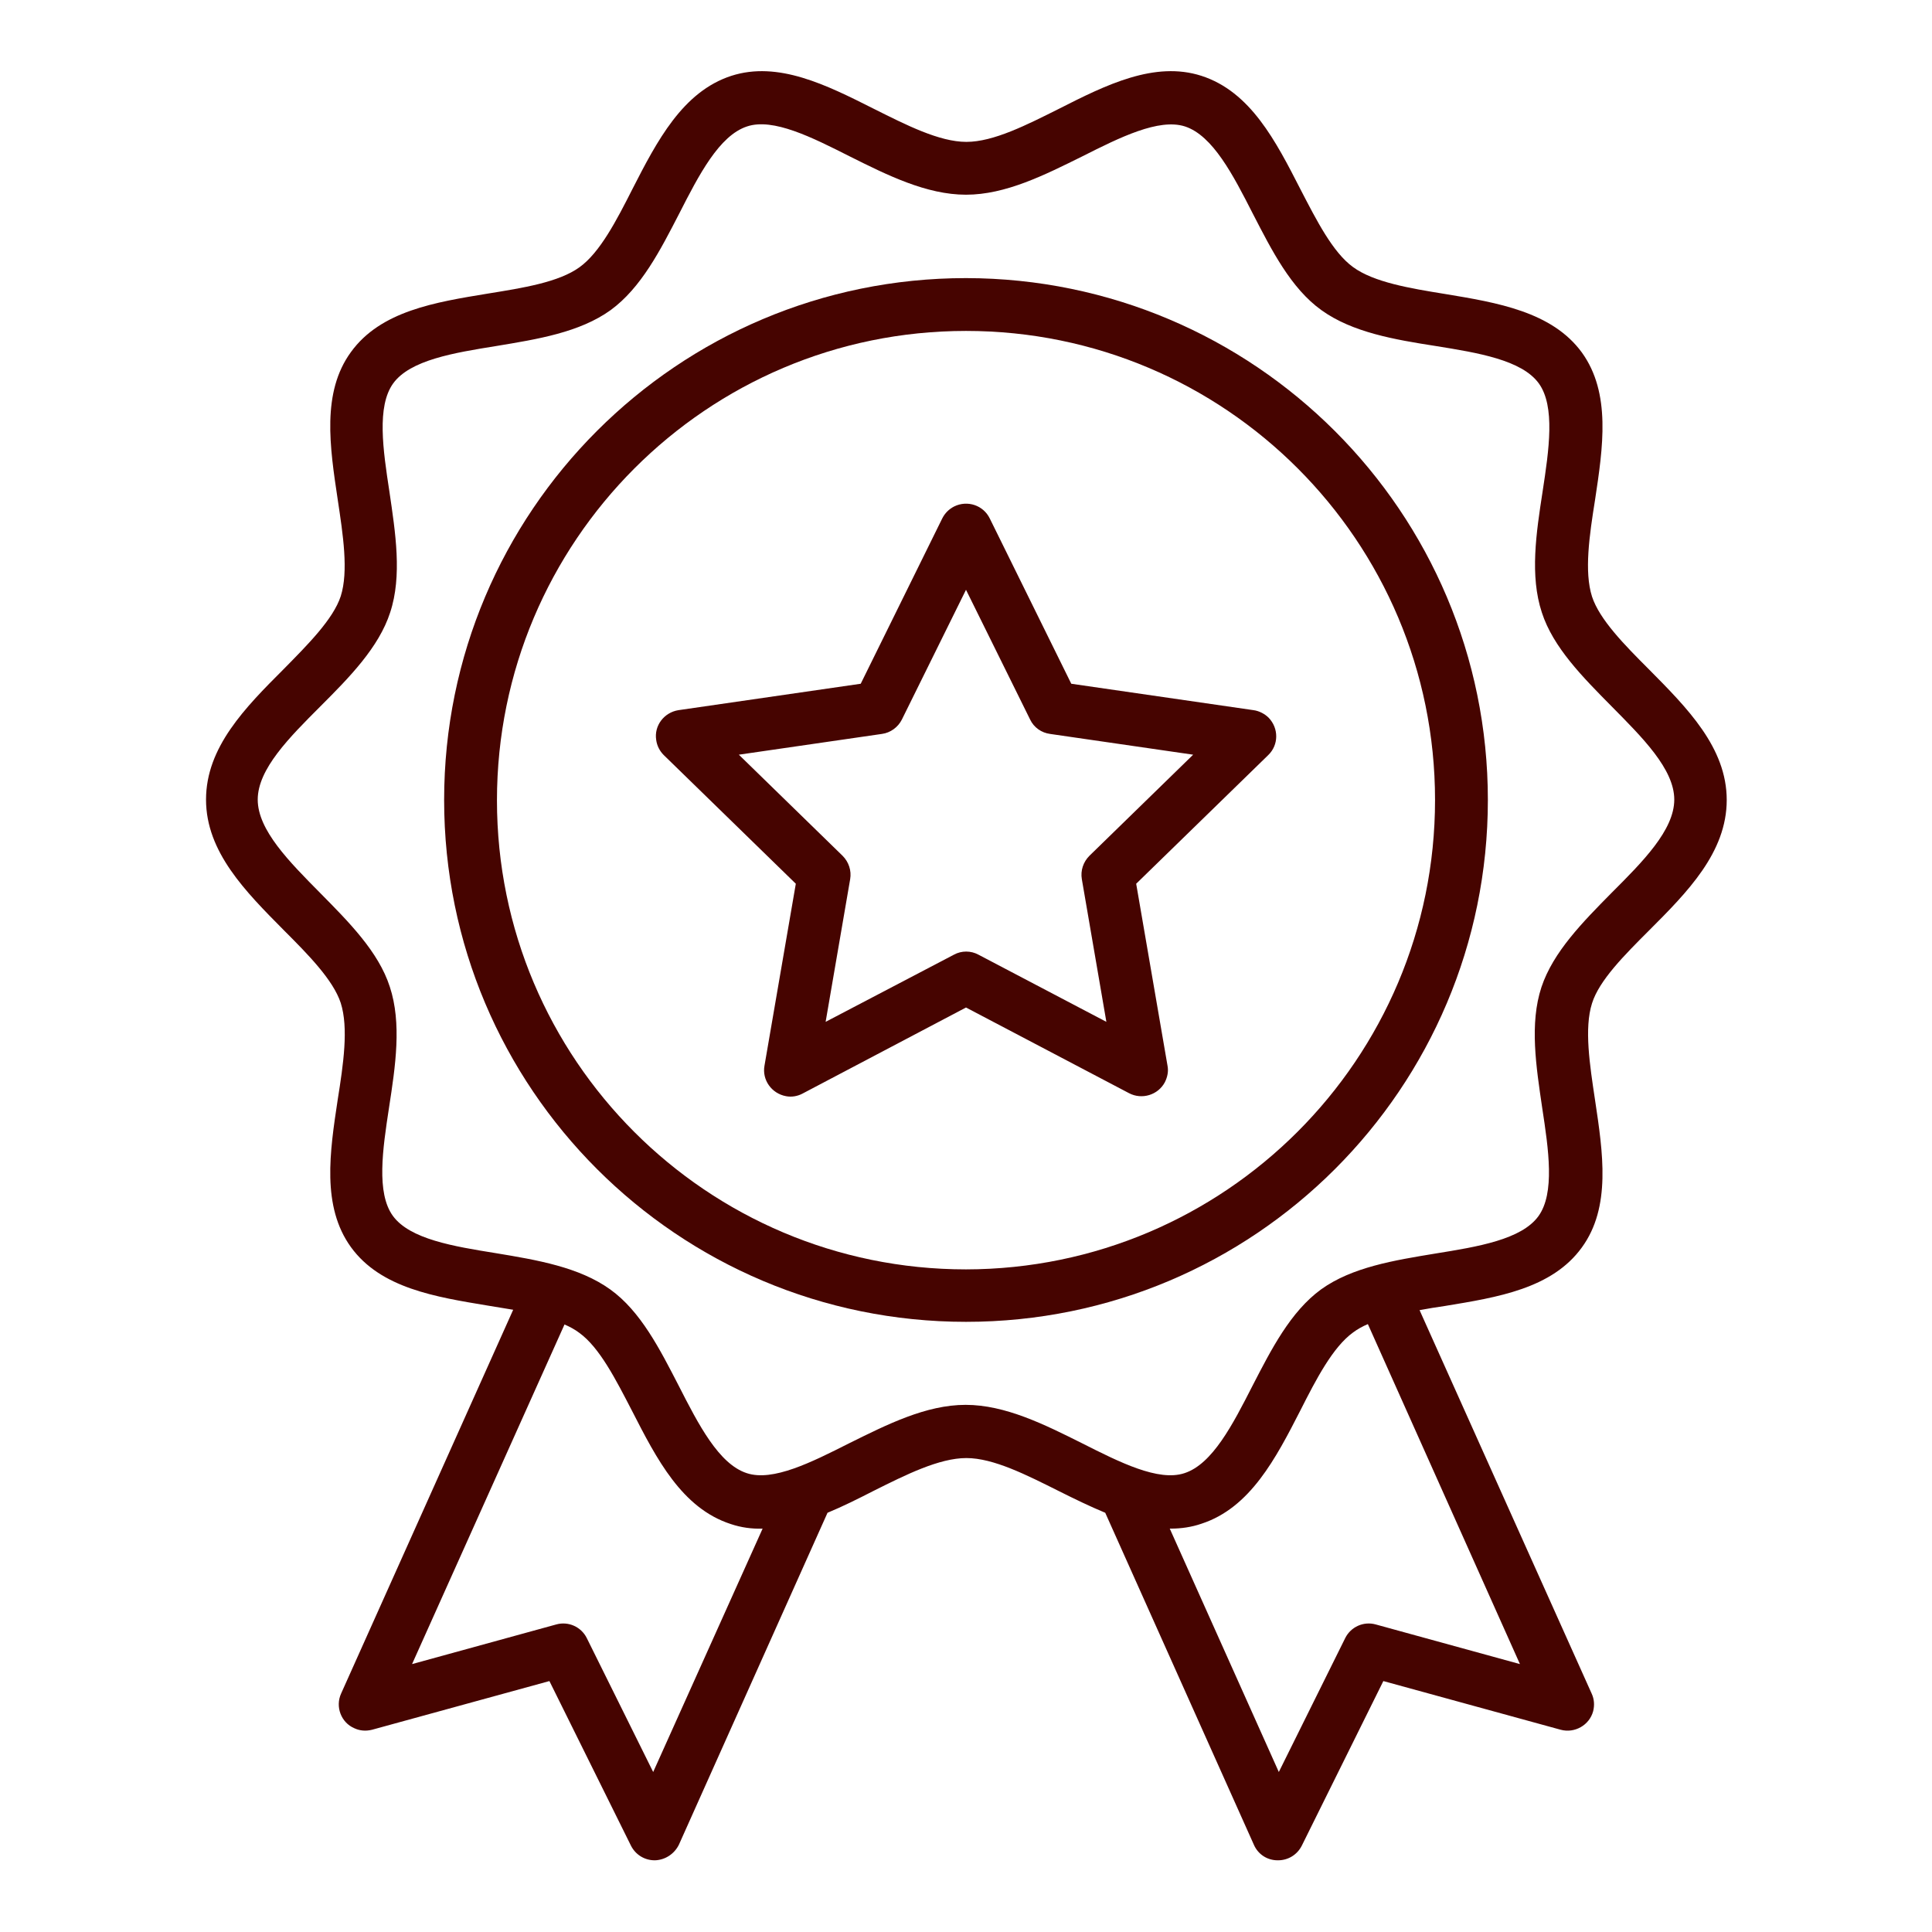
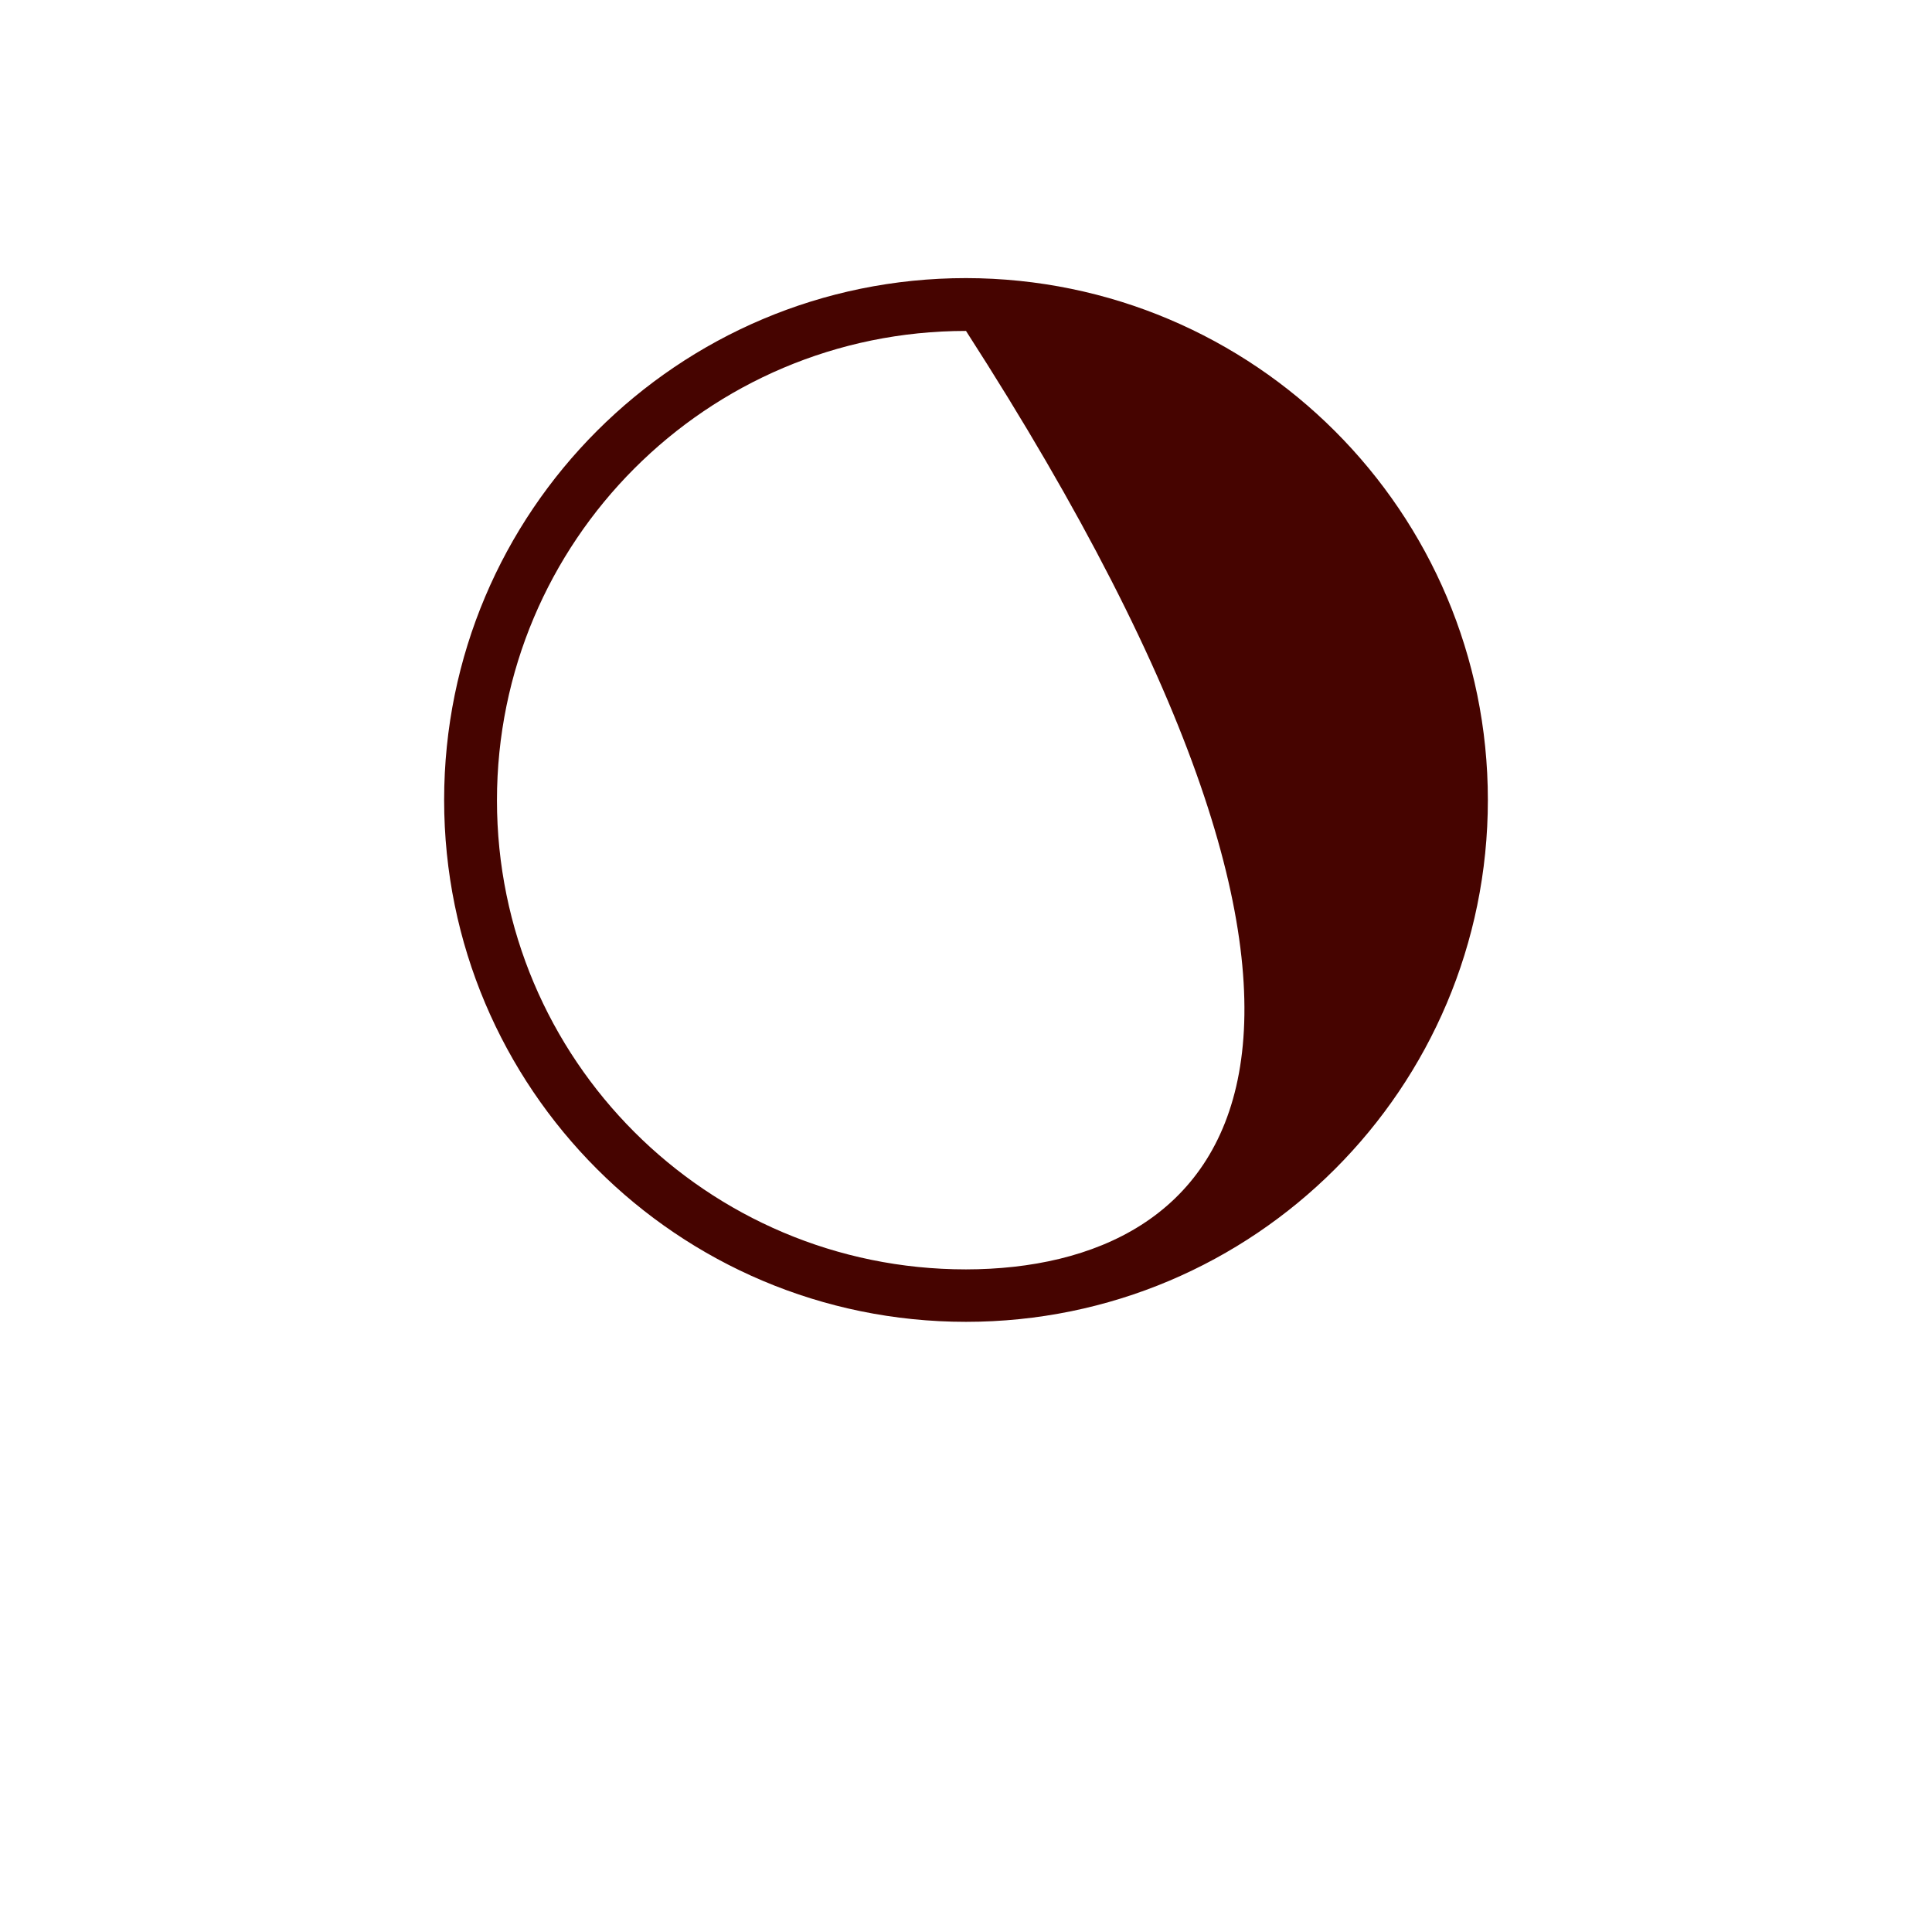
<svg xmlns="http://www.w3.org/2000/svg" version="1.1" id="Layer_1" x="0px" y="0px" viewBox="0 0 512 512" style="enable-background:new 0 0 512 512;" xml:space="preserve">
  <style type="text/css">
	.st0{fill:#460400;}
</style>
  <g>
-     <path class="st0" d="M437,246.6c10.2-10.2,20.6-20.7,20.6-34.6s-10.5-24.4-20.6-34.6c-6.5-6.5-13.1-13.2-15.1-19.3   c-2.1-6.6-0.7-16.2,0.8-25.6c2.1-13.9,4.3-28.3-3.5-39.1c-7.9-10.8-22.4-13.2-36.3-15.5c-9.3-1.5-18.8-3.1-24.3-7.1   c-5.4-3.9-9.7-12.4-14-20.7c-6.5-12.7-13.2-25.8-26.2-30c-12.4-4-25.3,2.4-37.7,8.7c-8.6,4.3-17.4,8.8-24.6,8.8s-16-4.5-24.6-8.8   c-12.5-6.3-25.3-12.7-37.7-8.7c-12.9,4.2-19.7,17.3-26.2,30c-4.2,8.3-8.6,16.8-14,20.7c-5.5,4-15,5.5-24.3,7   c-14,2.3-28.4,4.6-36.3,15.5c-7.8,10.7-5.6,25.1-3.5,39.1c1.4,9.3,2.9,19,0.8,25.6c-2,6.1-8.7,12.8-15.1,19.3   c-10.2,10.2-20.6,20.7-20.6,34.6s10.5,24.4,20.6,34.6c6.5,6.5,13.1,13.2,15.1,19.3c2.1,6.6,0.7,16.2-0.8,25.6   c-2.1,13.9-4.3,28.3,3.5,39.1c7.9,10.9,22.4,13.2,36.3,15.5c2.2,0.4,4.5,0.7,6.7,1.1L90.4,448.8c-1.6,3.5,0,7.7,3.5,9.2   c1.5,0.7,3.1,0.8,4.7,0.4l47-12.9l21.6,43.6c1.2,2.4,3.6,3.9,6.3,3.9h0.1c2.7-0.1,5.1-1.7,6.3-4.1l39.4-88   c4.1-1.7,8.1-3.7,12.2-5.8c8.6-4.3,17.4-8.7,24.6-8.7s16,4.5,24.6,8.8c4,2,8.1,4,12.2,5.7l39.4,88c1.1,2.5,3.5,4.1,6.3,4.1h0.1   c2.7,0,5.1-1.5,6.3-3.9l21.6-43.6l47,12.9c3.7,1,7.6-1.2,8.6-4.9c0.4-1.6,0.3-3.2-0.4-4.7l-45.6-101.6c2.2-0.4,4.5-0.8,6.7-1.1   c14-2.3,28.4-4.6,36.3-15.5c7.8-10.7,5.6-25.1,3.5-39.1c-1.4-9.3-2.9-19-0.8-25.6C423.8,259.8,430.5,253.1,437,246.6L437,246.6z    M173.1,469.6l-17.6-35.5c-1.5-3-4.9-4.5-8.1-3.6L109.2,441l40.4-90c1.4,0.6,2.7,1.3,3.9,2.2c5.4,3.9,9.7,12.4,14,20.7   c6.5,12.7,13.2,25.8,26.2,30c2.7,0.9,5.5,1.3,8.4,1.2L173.1,469.6z M402.8,441l-38.2-10.5c-3.2-0.9-6.6,0.6-8.1,3.6l-17.6,35.5   l-28.9-64.5h0.3c2.7,0,5.5-0.4,8.1-1.3c12.9-4.2,19.7-17.3,26.2-30c4.2-8.3,8.6-16.8,14-20.7c1.2-0.9,2.5-1.6,3.9-2.2L402.8,441z    M408.5,261.6c-3.2,9.7-1.4,21.1,0.2,32c1.7,11.1,3.4,22.6-1,28.7c-4.5,6.2-16.1,8.1-27.3,9.9c-10.9,1.8-22.1,3.6-30.3,9.5   c-8.1,5.9-13.2,15.9-18.2,25.6c-5.2,10.2-10.6,20.7-18,23.1c-6.9,2.3-17.2-2.9-27.1-7.9c-10-5-20.4-10.2-30.9-10.2   s-20.8,5.2-30.9,10.2c-9.9,5-20.2,10.2-27.1,7.9c-7.4-2.4-12.8-12.9-18-23.1c-5-9.7-10.1-19.8-18.2-25.6   c-8.2-5.9-19.4-7.8-30.3-9.6c-11.2-1.8-22.8-3.7-27.3-9.9c-4.4-6.1-2.7-17.6-1-28.7c1.7-11,3.4-22.3,0.2-32   c-3-9.3-10.9-17.2-18.5-24.9c-8.1-8.2-16.5-16.6-16.5-24.7s8.4-16.5,16.6-24.7c7.6-7.6,15.5-15.6,18.5-24.9   c3.2-9.7,1.4-21.1-0.2-32c-1.7-11.1-3.4-22.6,1-28.7c4.5-6.2,16.1-8.1,27.3-9.9c10.9-1.8,22.1-3.6,30.3-9.5   c8.1-5.9,13.2-15.9,18.2-25.6c5.2-10.2,10.6-20.7,18-23.1c6.9-2.3,17.2,2.9,27.1,7.9c10,5,20.4,10.2,30.9,10.2   c10.5,0,20.8-5.2,30.9-10.2c9.9-5,20.2-10.1,27.1-7.9c7.4,2.4,12.8,12.9,18,23.1c5,9.7,10.1,19.8,18.2,25.6   c8.2,5.9,19.4,7.8,30.3,9.5c11.2,1.8,22.8,3.7,27.3,9.9c4.4,6.1,2.7,17.6,1,28.7c-1.7,11-3.4,22.3-0.2,32   c3,9.3,10.9,17.2,18.5,24.9c8.1,8.2,16.6,16.6,16.6,24.7s-8.4,16.5-16.6,24.7C419.4,244.4,411.6,252.3,408.5,261.6L408.5,261.6z" />
-     <path class="st0" d="M256,73.7c-76.4,0-138.3,61.9-138.3,138.3c0,76.4,61.9,138.3,138.3,138.3c76.4,0,138.3-61.9,138.3-138.3   c0,0,0,0,0,0C394.3,135.7,332.4,73.8,256,73.7z M256,336.4c-68.7,0-124.3-55.7-124.3-124.3S187.3,87.7,256,87.7   S380.3,143.4,380.3,212c0,0,0,0,0,0C380.3,280.7,324.6,336.3,256,336.4z" />
-     <path class="st0" d="M332.2,188.2l-48.3-7l-21.6-43.8c-1.7-3.5-5.9-4.9-9.4-3.2c-1.4,0.7-2.5,1.8-3.2,3.2l-21.6,43.8l-48.3,7   c-3.8,0.6-6.5,4.1-5.9,7.9c0.2,1.5,0.9,2.9,2,4l35,34.1l-8.3,48.2c-0.7,3.8,1.9,7.4,5.7,8.1c1.5,0.3,3.1,0,4.4-0.7L256,267   l43.2,22.7c3.4,1.8,7.7,0.5,9.5-2.9c0.7-1.4,1-2.9,0.7-4.4l-8.3-48.2l35-34.1c2.8-2.7,2.8-7.1,0.1-9.9   C335.2,189.2,333.7,188.4,332.2,188.2L332.2,188.2z M288.7,226.8c-1.6,1.6-2.4,3.9-2,6.2l6.5,37.8l-33.9-17.8c-2-1.1-4.5-1.1-6.5,0   l-34,17.8l6.5-37.8c0.4-2.3-0.4-4.6-2-6.2L195.8,200l37.9-5.5c2.3-0.3,4.3-1.8,5.3-3.8l17-34.4l17,34.4c1,2.1,3,3.5,5.3,3.8   l37.9,5.5L288.7,226.8z" />
+     <path class="st0" d="M256,73.7c-76.4,0-138.3,61.9-138.3,138.3c0,76.4,61.9,138.3,138.3,138.3c76.4,0,138.3-61.9,138.3-138.3   c0,0,0,0,0,0C394.3,135.7,332.4,73.8,256,73.7z M256,336.4c-68.7,0-124.3-55.7-124.3-124.3S187.3,87.7,256,87.7   c0,0,0,0,0,0C380.3,280.7,324.6,336.3,256,336.4z" />
  </g>
</svg>